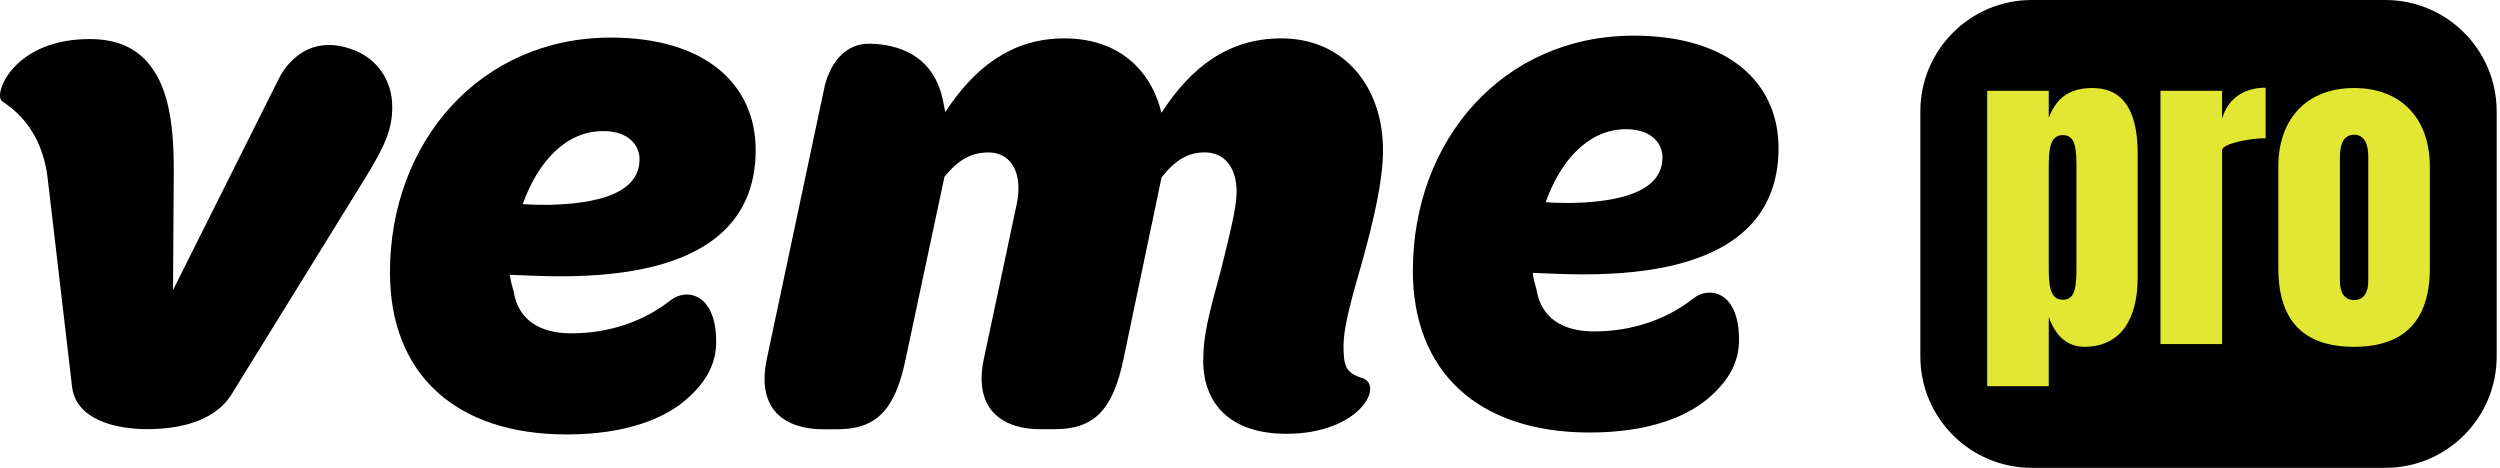
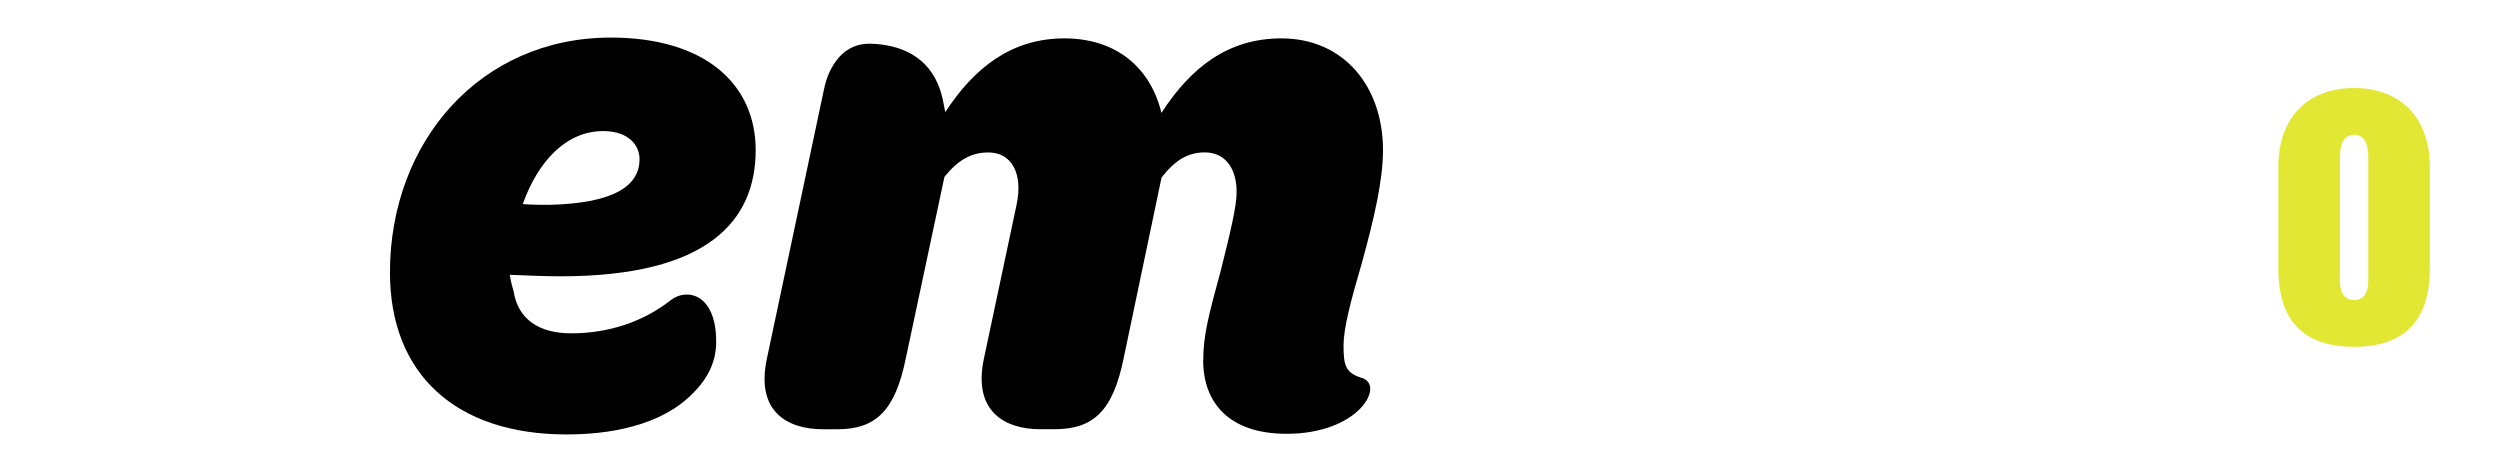
<svg xmlns="http://www.w3.org/2000/svg" width="171" height="32" viewBox="0 0 171 32" fill="none">
-   <path d="M26.83 7.3C26.83 8.911 26.312 10.007 24.909 12.294L15.877 26.91C14.631 28.989 11.882 29.354 10.064 29.354C7.833 29.354 5.187 28.678 4.928 26.442L3.266 12.243C2.803 8.184 0.132 7.023 0.106 6.884C-0.43 6.343 0.988 2.672 6.127 2.672C7.789 2.672 9.087 3.139 10.071 4.232C11.419 5.792 11.886 8.082 11.886 11.618L11.835 19.838C11.835 19.838 18.873 5.788 19.063 5.397C19.259 4.988 20.798 2.055 24.271 3.45C25.733 4.034 26.83 5.426 26.83 7.304V7.3Z" fill="black" />
  <path d="M26.673 18.64C26.673 9.693 32.851 2.57 41.777 2.57C48.21 2.57 51.688 5.741 51.688 10.267C51.688 15.104 48.418 18.899 38.351 18.899C37.312 18.899 36.07 18.848 34.874 18.797C34.925 19.213 35.031 19.578 35.133 19.94C35.443 21.865 36.897 22.8 39.077 22.8C41.621 22.8 44.004 22.012 45.892 20.521C46.986 19.681 48.987 20.094 48.987 23.37C48.987 24.879 48.312 26.074 47.117 27.166C45.561 28.623 42.809 29.716 38.763 29.716C31.134 29.716 26.673 25.555 26.673 18.636V18.64ZM37.571 14.011C42.087 13.905 43.745 12.66 43.745 10.892C43.745 9.956 43.02 8.966 41.256 8.966C38.712 8.966 36.795 11.049 35.756 13.96C36.43 14.011 37.054 14.011 37.571 14.011Z" fill="black" />
-   <path d="M96.641 18.512C96.641 9.565 102.815 2.438 111.742 2.438C118.175 2.438 121.652 5.609 121.652 10.135C121.652 14.972 118.382 18.767 108.316 18.767C107.277 18.767 106.034 18.716 104.838 18.665C104.889 19.081 104.995 19.447 105.097 19.808C105.407 21.733 106.861 22.669 109.041 22.669C111.585 22.669 113.969 21.88 115.857 20.389C116.95 19.549 118.951 19.962 118.951 23.239C118.951 24.747 118.277 25.942 117.081 27.034C115.525 28.492 112.773 29.584 108.727 29.584C101.099 29.584 96.638 25.423 96.638 18.504L96.641 18.512ZM107.539 13.883C112.055 13.777 113.713 12.531 113.713 10.763C113.713 9.828 112.988 8.838 111.224 8.838C108.68 8.838 106.763 10.92 105.724 13.832C106.398 13.883 107.022 13.883 107.539 13.883Z" fill="black" />
  <path d="M82.303 24.623C82.303 22.957 82.668 21.555 83.495 18.537C84.17 15.834 84.585 14.117 84.585 13.127C84.585 11.516 83.805 10.424 82.406 10.424C81.265 10.424 80.383 10.943 79.45 12.141L76.855 24.521C76.129 28.057 74.832 29.358 72.131 29.358H71.143C68.756 29.358 66.525 28.163 67.301 24.521L69.532 14.015C69.999 11.83 69.168 10.428 67.611 10.428C66.419 10.428 65.537 10.946 64.601 12.093L61.954 24.525C61.229 28.061 59.932 29.361 57.285 29.361H56.298C53.859 29.361 51.68 28.167 52.456 24.525L56.378 6.033C56.429 5.773 57.016 2.917 59.567 2.99C61.539 3.048 63.511 3.823 64.291 6.11C64.448 6.526 64.549 7.1 64.655 7.669C66.627 4.652 69.171 2.625 72.801 2.625C76.432 2.625 78.717 4.707 79.442 7.721C81.465 4.601 84.009 2.625 87.643 2.625C91.951 2.625 94.597 5.952 94.597 10.27C94.597 12.349 93.974 15.005 93.143 18.018C92.363 20.671 91.897 22.49 91.897 23.637C91.897 25.095 92.064 25.522 93.256 25.887C94.663 26.479 92.881 29.672 88.004 29.672C84.111 29.672 82.296 27.59 82.296 24.627L82.303 24.623Z" fill="black" />
-   <path d="M131.352 7.619C131.352 3.411 134.764 0 138.971 0H163.154C167.362 0 170.773 3.411 170.773 7.619V24.381C170.773 28.589 167.362 32 163.154 32H138.971C134.764 32 131.352 28.589 131.352 24.381V7.619Z" fill="black" />
  <path d="M161.02 23.721C157.565 23.721 155.838 21.946 155.838 18.35V11.393C155.838 8.128 157.778 6.022 161.02 6.022C164.261 6.022 166.201 8.128 166.201 11.393V18.35C166.201 21.875 164.498 23.721 161.02 23.721ZM160.05 19.201C160.05 19.982 160.334 20.526 161.02 20.526C161.706 20.526 161.99 19.982 161.99 19.201V10.731C161.99 9.737 161.659 9.217 161.02 9.217C160.381 9.217 160.05 9.737 160.05 10.731V19.201Z" fill="#E2E734" />
-   <path d="M147.777 23.532V6.212H151.989V8.128C152.368 6.78 153.432 5.999 154.97 5.999V9.453C153.953 9.453 151.989 9.808 151.989 10.282V23.532H147.777Z" fill="#E2E734" />
-   <path d="M135.924 26.418V6.212H140.135V8.057C140.632 6.78 141.46 6.022 143.117 6.022C145.388 6.022 146.216 7.821 146.216 10.494V19.012C146.216 21.686 145.151 23.721 142.572 23.721C141.46 23.721 140.632 23.058 140.135 21.686V26.418H135.924ZM140.135 18.255C140.135 19.509 140.206 20.503 141.105 20.503C141.981 20.503 142.028 19.533 142.028 18.255V11.488C142.028 10.21 141.981 9.24 141.105 9.24C140.206 9.24 140.135 10.234 140.135 11.488V18.255Z" fill="#E2E734" />
</svg>